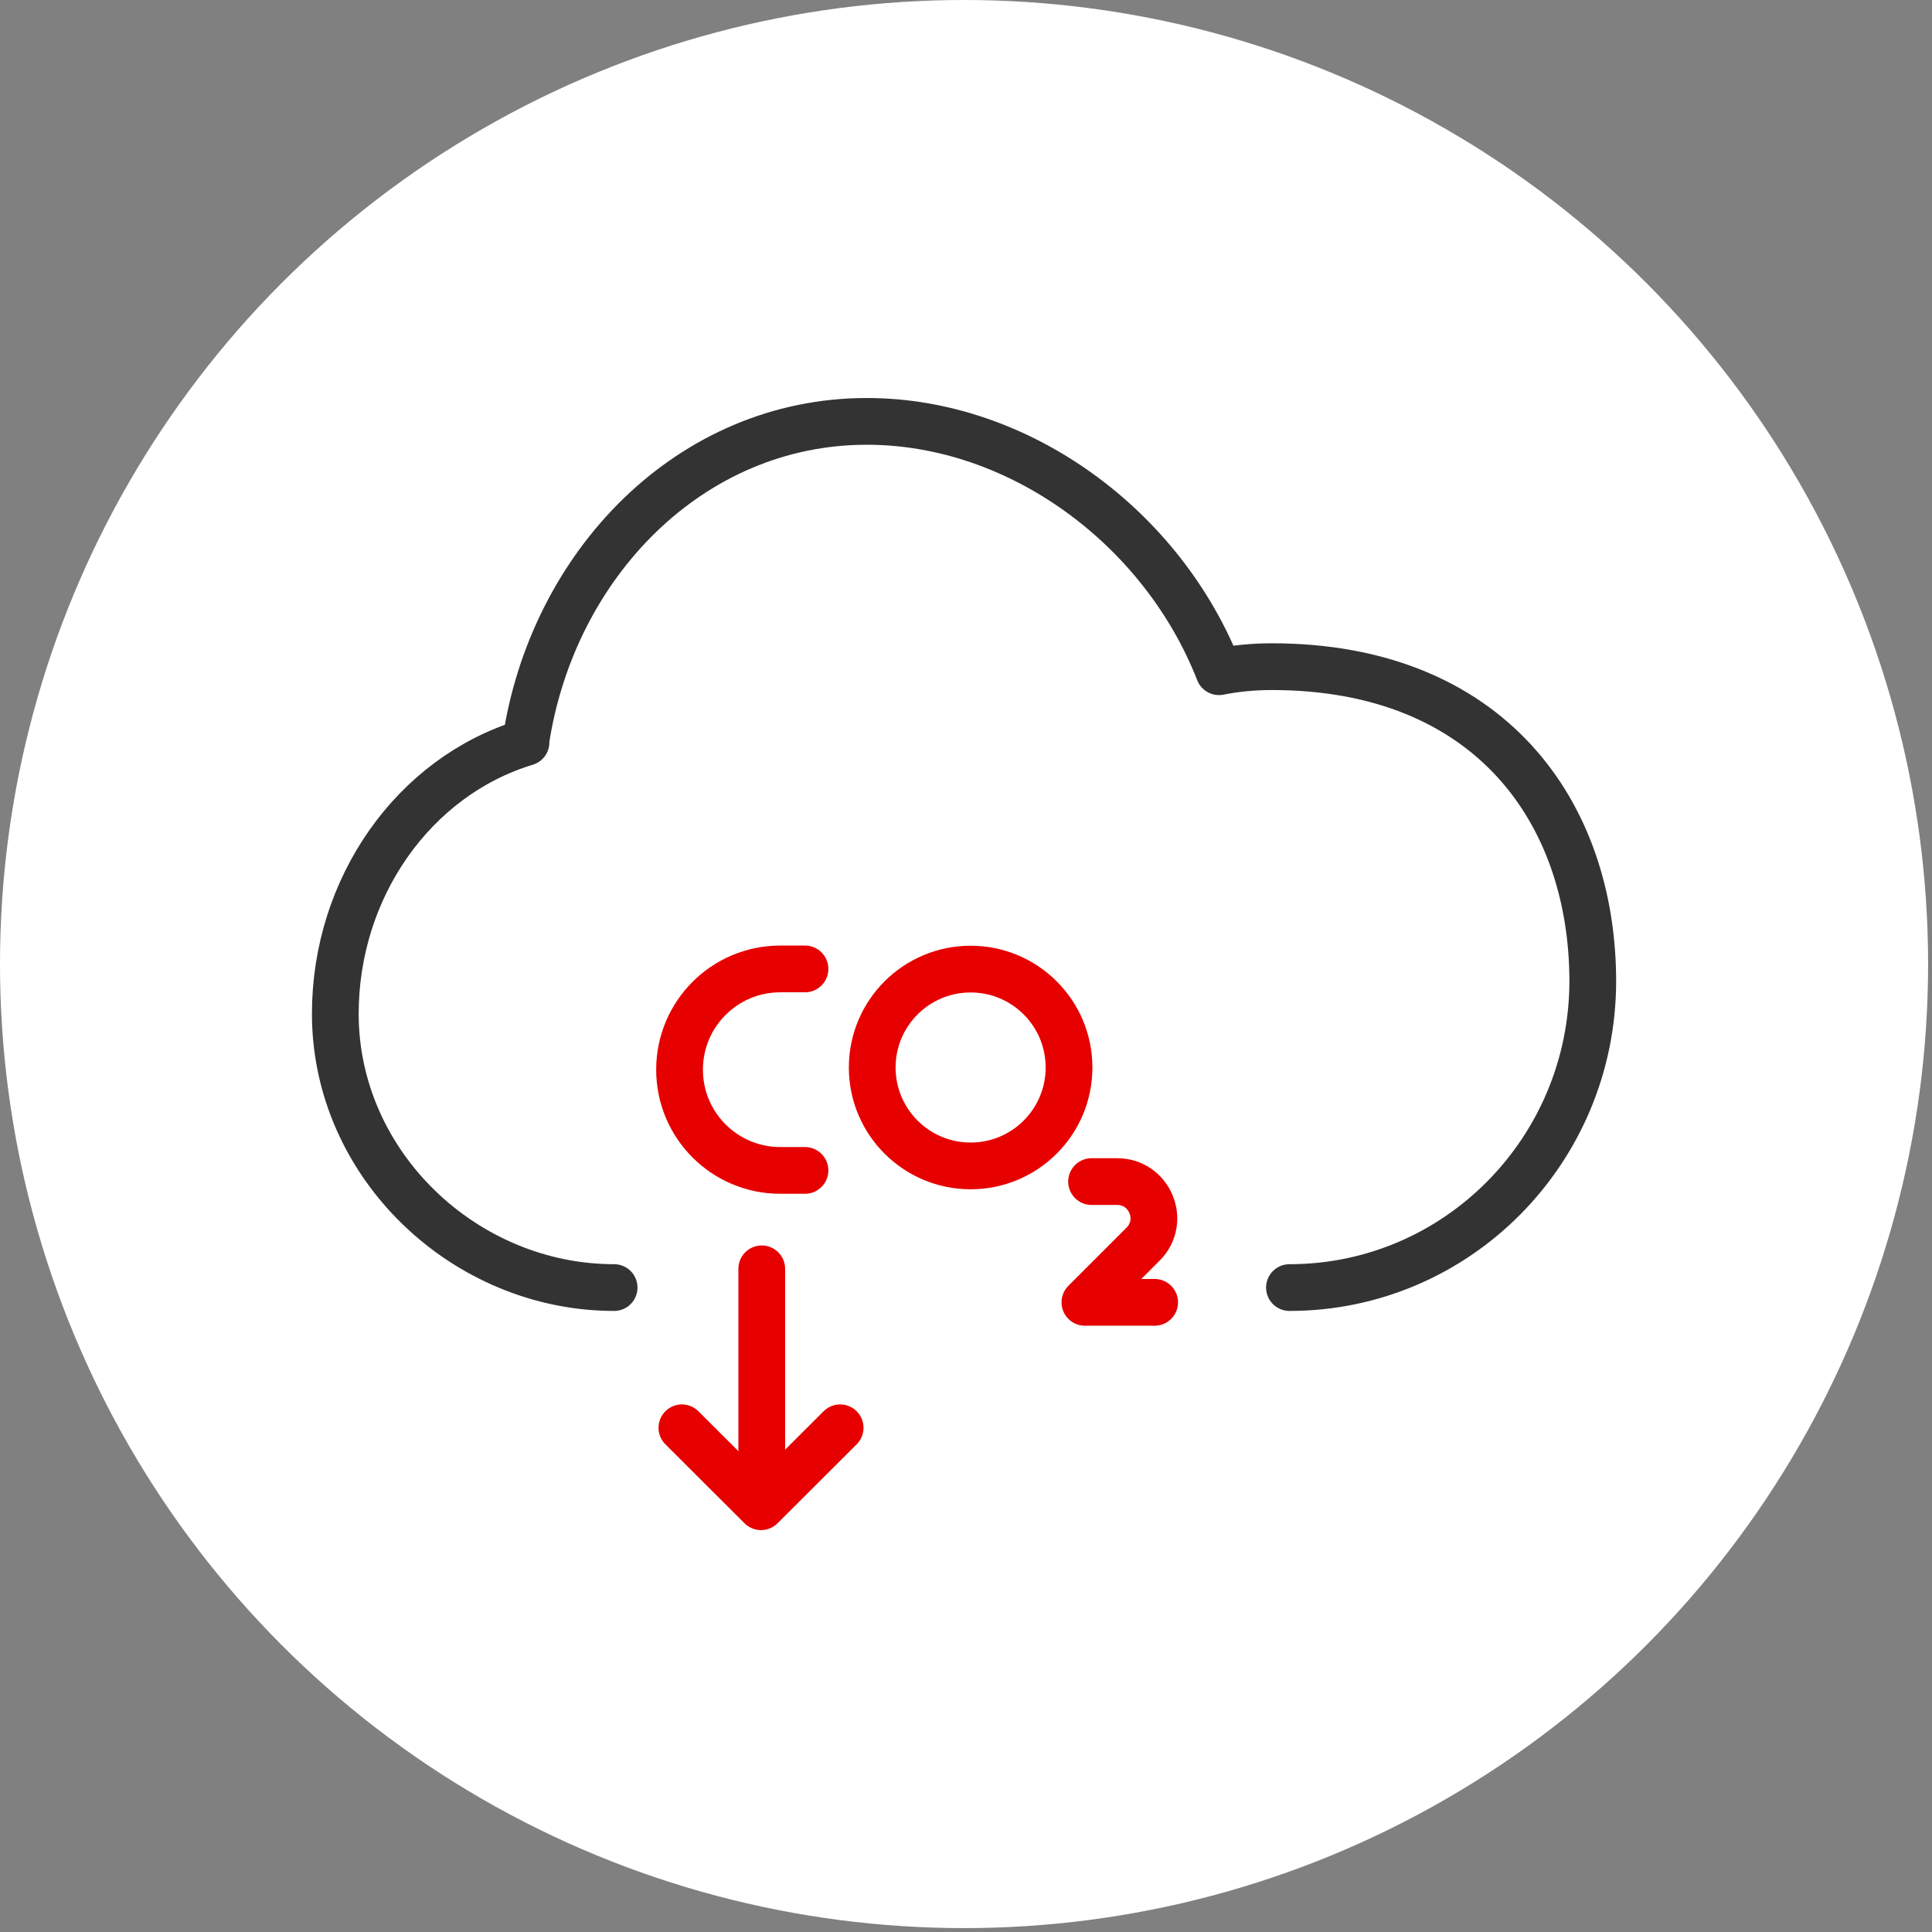
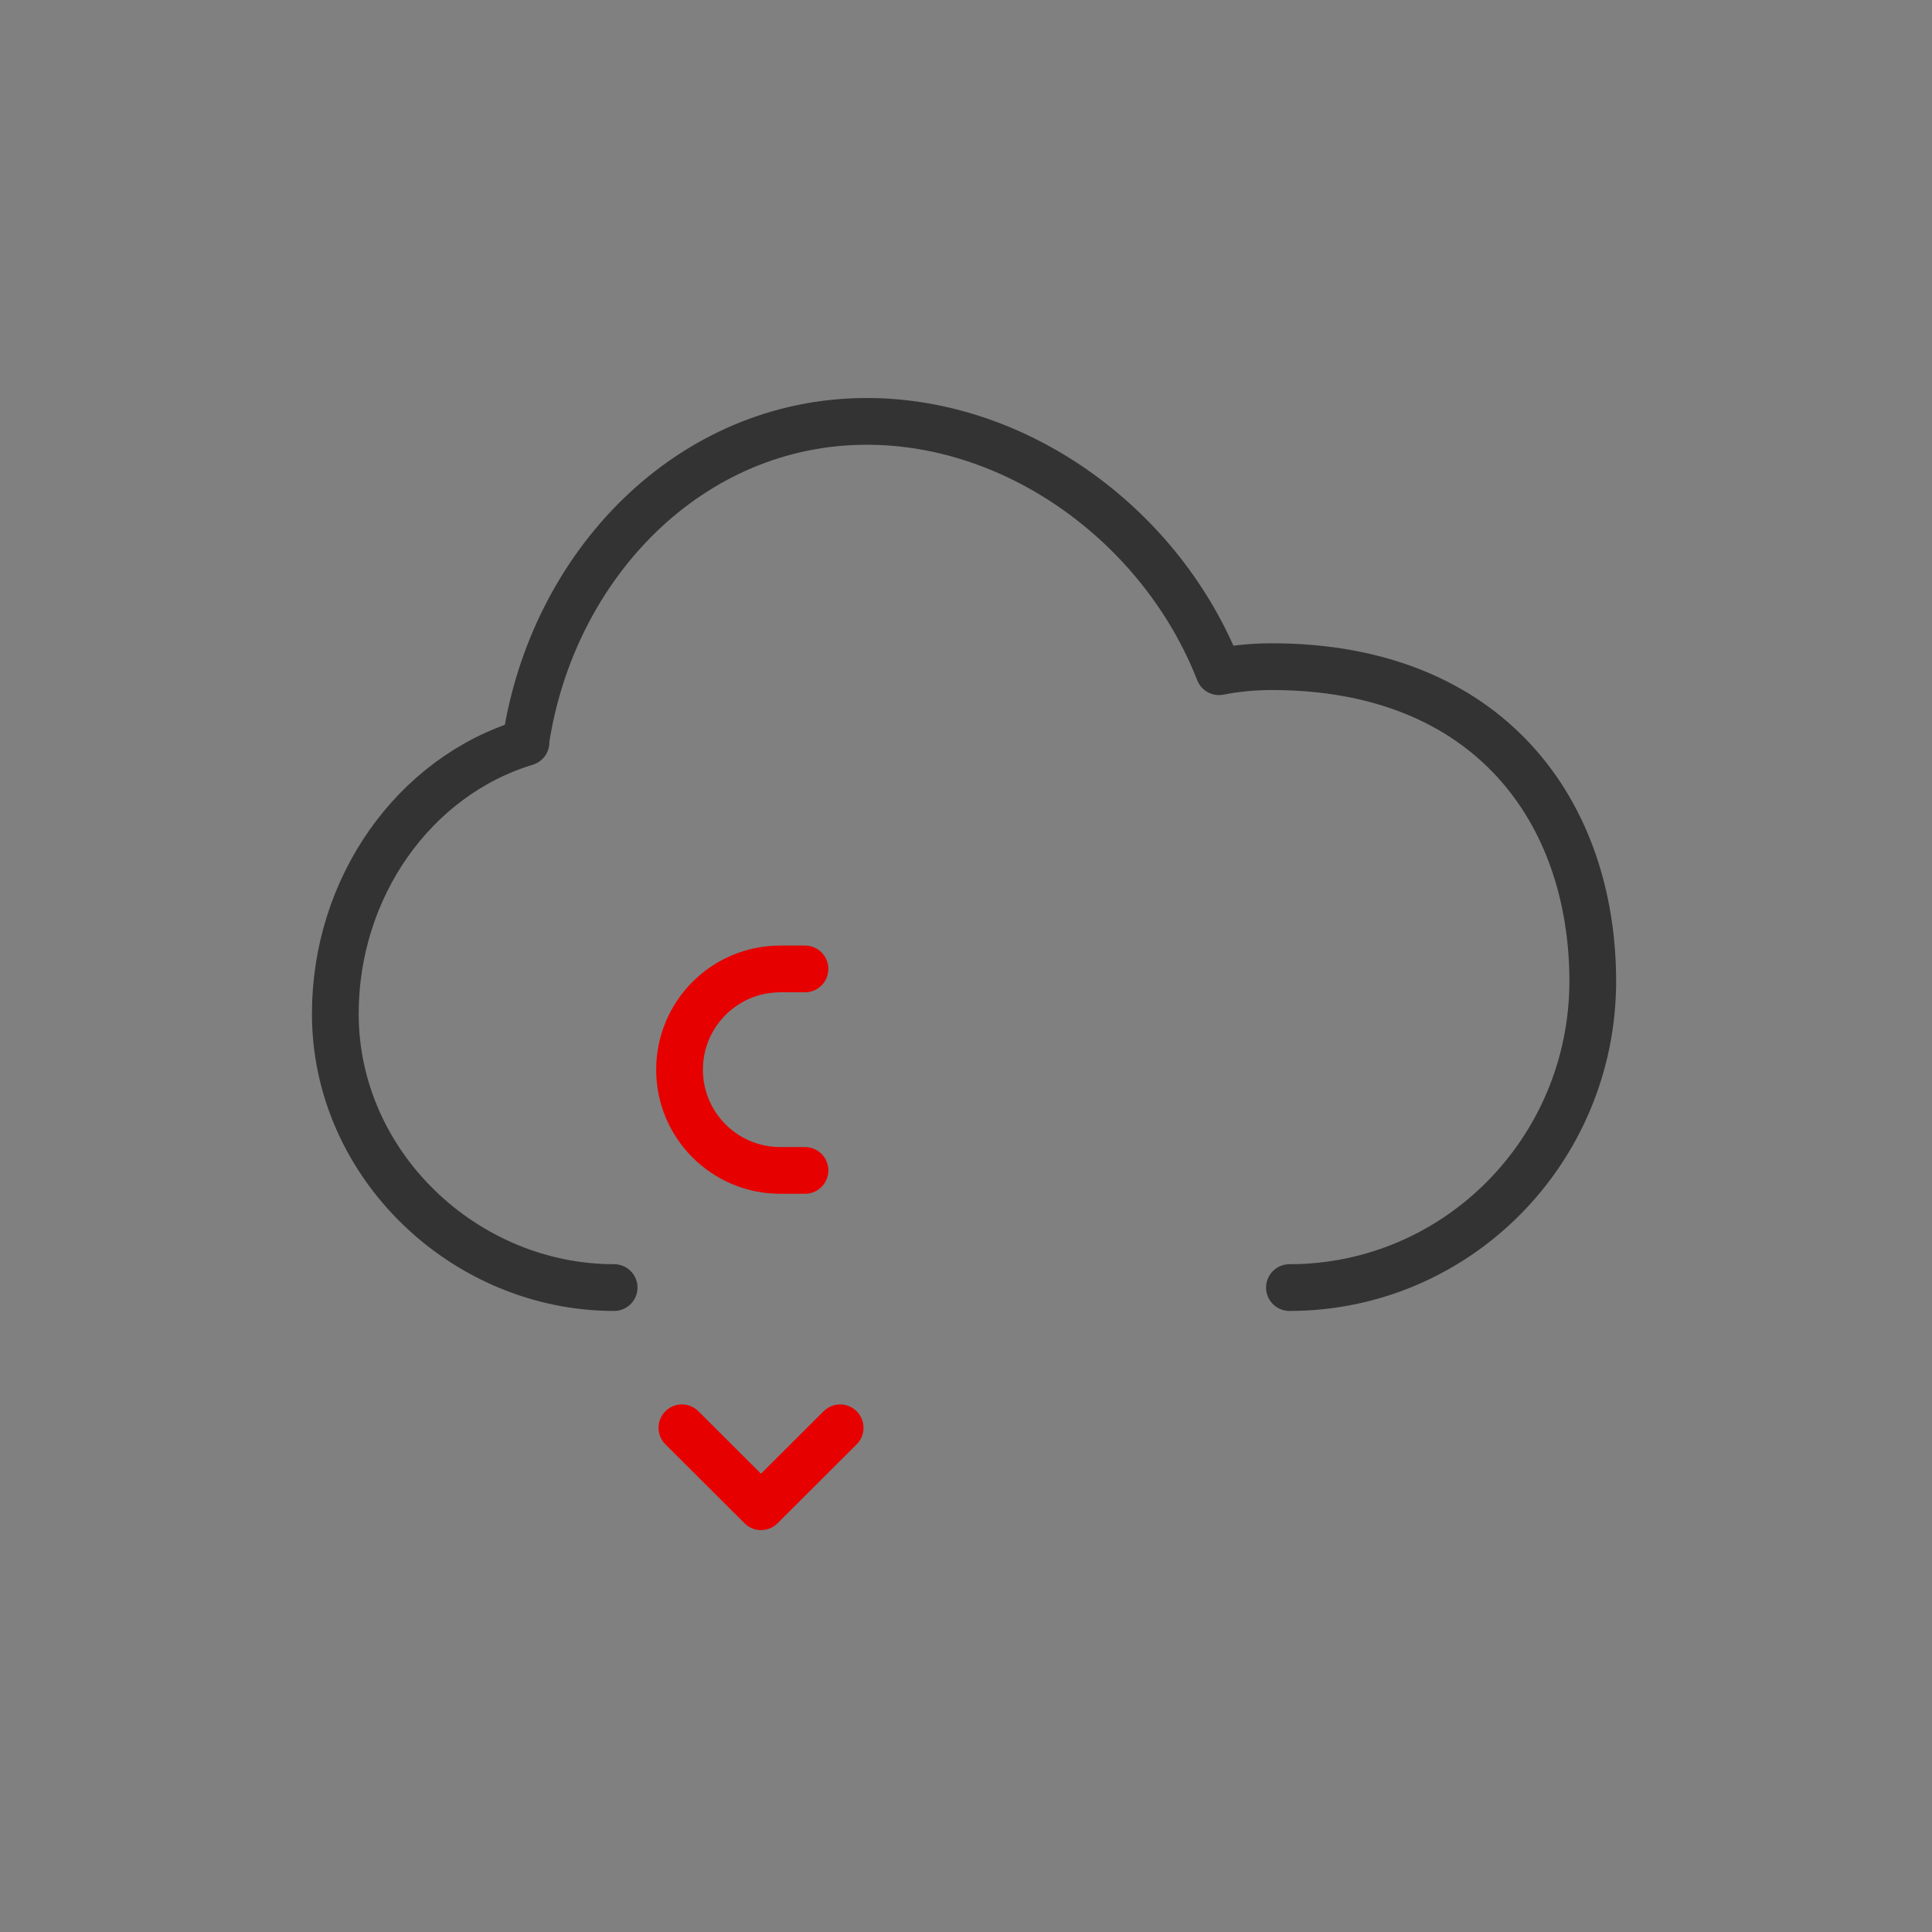
<svg xmlns="http://www.w3.org/2000/svg" width="124" height="124" viewBox="0 0 124 124" fill="none">
  <rect x="0" y="0" width="124" height="124" fill="#808080" stroke="none" />
-   <circle cx="61.875" cy="61.875" r="61.875" transform="matrix(-1 0 0 1 123.75 0)" fill="white" />
  <path d="M82.76 82.639C93.495 82.639 102.205 73.859 102.228 62.997C102.228 52.147 95.623 42.788 81.626 42.788C80.493 42.788 79.348 42.892 78.237 43.112C74.617 33.858 65.42 27.045 55.634 27.045C44.298 27.045 35.426 36.241 33.737 47.647H33.76C26.542 49.833 21.521 56.982 21.521 65.067C21.521 74.761 29.827 82.639 39.416 82.639" stroke="#333333" stroke-width="3" stroke-linecap="round" stroke-linejoin="round" />
-   <path d="M62.297 74.831C65.785 74.831 68.613 72.003 68.613 68.515C68.613 65.026 65.785 62.199 62.297 62.199C58.809 62.199 55.981 65.026 55.981 68.515C55.981 72.003 58.809 74.831 62.297 74.831Z" stroke="#E60000" stroke-width="3" stroke-linecap="round" stroke-linejoin="round" />
  <path d="M51.666 75.12H50.081C46.507 75.12 43.615 72.228 43.615 68.654C43.615 65.079 46.507 62.188 50.081 62.188H51.666" stroke="#E60000" stroke-width="3" stroke-linecap="round" stroke-linejoin="round" />
-   <path d="M70.059 75.837H71.701C73.795 75.837 74.848 78.37 73.367 79.851L69.631 83.587H74.108" stroke="#E60000" stroke-width="3" stroke-linecap="round" stroke-linejoin="round" />
-   <path d="M48.891 81.436V95.363" stroke="#E60000" stroke-width="3" stroke-linecap="round" stroke-linejoin="round" />
  <path d="M53.922 91.639L48.844 96.705L43.766 91.639" stroke="#E60000" stroke-width="3" stroke-linecap="round" stroke-linejoin="round" />
</svg>